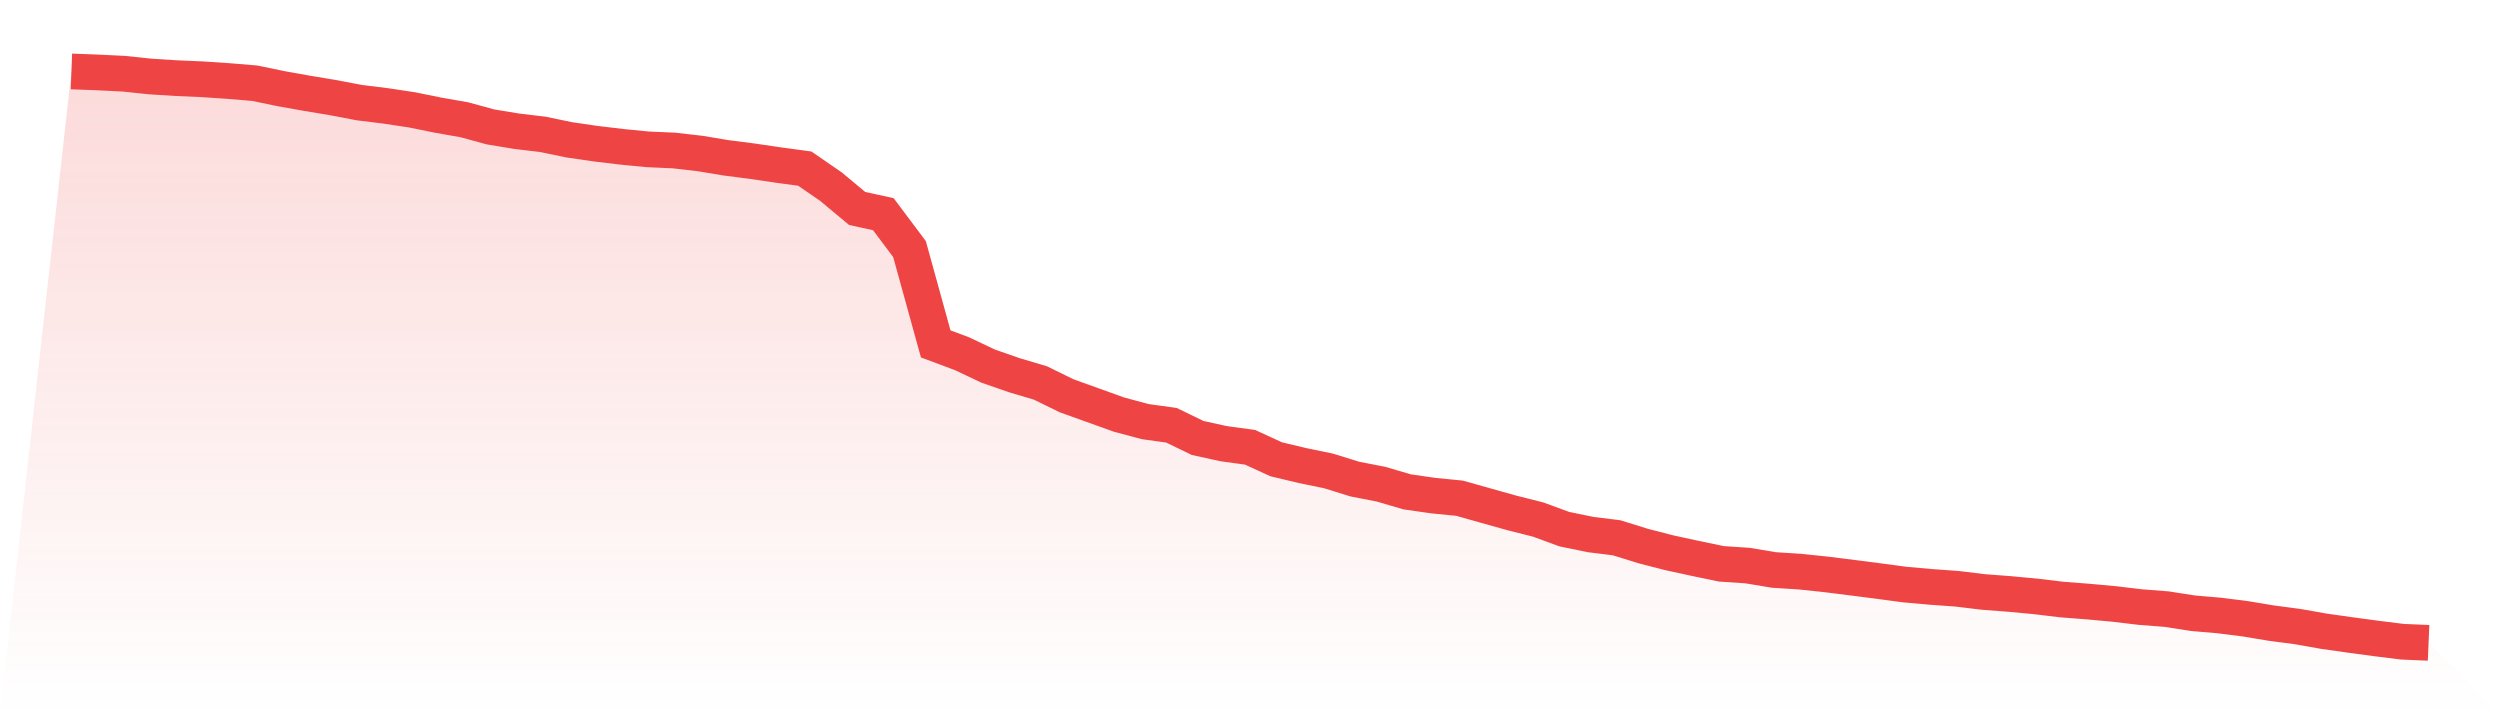
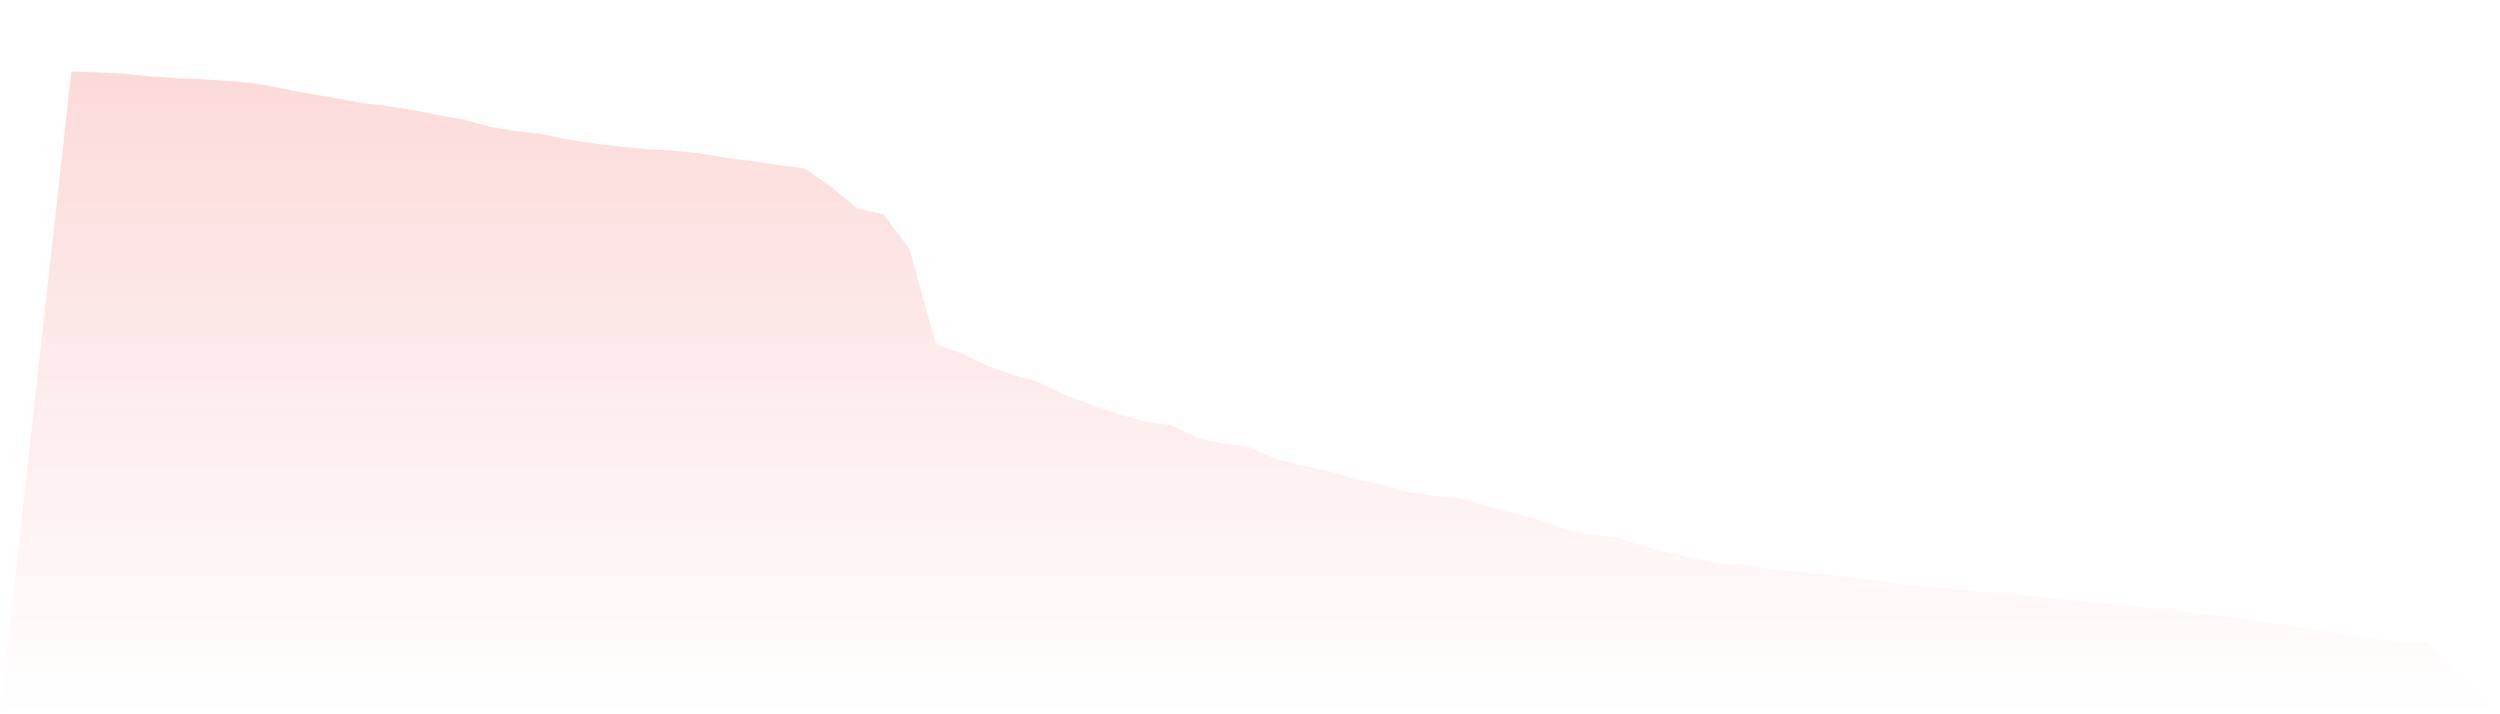
<svg xmlns="http://www.w3.org/2000/svg" viewBox="0 0 140 40">
  <defs>
    <linearGradient id="gradient" x1="0" x2="0" y1="0" y2="1">
      <stop offset="0%" stop-color="#ef4444" stop-opacity="0.2" />
      <stop offset="100%" stop-color="#ef4444" stop-opacity="0" />
    </linearGradient>
  </defs>
-   <path d="M4,4 L4,4 L5.467,4.056 L6.933,4.128 L8.4,4.283 L9.867,4.376 L11.333,4.439 L12.8,4.538 L14.267,4.66 L15.733,4.964 L17.2,5.226 L18.667,5.47 L20.133,5.749 L21.6,5.93 L23.067,6.151 L24.533,6.449 L26,6.706 L27.467,7.107 L28.933,7.349 L30.4,7.524 L31.867,7.828 L33.333,8.043 L34.8,8.219 L36.267,8.363 L37.733,8.427 L39.2,8.596 L40.667,8.839 L42.133,9.028 L43.6,9.244 L45.067,9.442 L46.533,10.451 L48,11.674 L49.467,11.995 L50.933,13.95 L52.4,19.259 L53.867,19.806 L55.333,20.501 L56.8,21.011 L58.267,21.447 L59.733,22.165 L61.2,22.692 L62.667,23.218 L64.133,23.611 L65.6,23.814 L67.067,24.526 L68.533,24.847 L70,25.047 L71.467,25.72 L72.933,26.07 L74.4,26.373 L75.867,26.828 L77.333,27.114 L78.8,27.544 L80.267,27.755 L81.733,27.9 L83.2,28.313 L84.667,28.724 L86.133,29.093 L87.6,29.632 L89.067,29.934 L90.533,30.116 L92,30.573 L93.467,30.952 L94.933,31.27 L96.4,31.575 L97.867,31.673 L99.333,31.918 L100.8,32.012 L102.267,32.166 L103.733,32.351 L105.2,32.539 L106.667,32.736 L108.133,32.866 L109.6,32.972 L111.067,33.15 L112.533,33.262 L114,33.399 L115.467,33.575 L116.933,33.688 L118.4,33.823 L119.867,33.997 L121.333,34.111 L122.8,34.341 L124.267,34.466 L125.733,34.651 L127.2,34.895 L128.667,35.089 L130.133,35.348 L131.6,35.556 L133.067,35.754 L134.533,35.937 L136,36 L140,40 L0,40 z" fill="url(#gradient)" />
-   <path d="M4,4 L4,4 L5.467,4.056 L6.933,4.128 L8.4,4.283 L9.867,4.376 L11.333,4.439 L12.8,4.538 L14.267,4.66 L15.733,4.964 L17.2,5.226 L18.667,5.47 L20.133,5.749 L21.6,5.93 L23.067,6.151 L24.533,6.449 L26,6.706 L27.467,7.107 L28.933,7.349 L30.4,7.524 L31.867,7.828 L33.333,8.043 L34.8,8.219 L36.267,8.363 L37.733,8.427 L39.2,8.596 L40.667,8.839 L42.133,9.028 L43.6,9.244 L45.067,9.442 L46.533,10.451 L48,11.674 L49.467,11.995 L50.933,13.95 L52.4,19.259 L53.867,19.806 L55.333,20.501 L56.8,21.011 L58.267,21.447 L59.733,22.165 L61.2,22.692 L62.667,23.218 L64.133,23.611 L65.6,23.814 L67.067,24.526 L68.533,24.847 L70,25.047 L71.467,25.72 L72.933,26.07 L74.4,26.373 L75.867,26.828 L77.333,27.114 L78.8,27.544 L80.267,27.755 L81.733,27.9 L83.2,28.313 L84.667,28.724 L86.133,29.093 L87.6,29.632 L89.067,29.934 L90.533,30.116 L92,30.573 L93.467,30.952 L94.933,31.27 L96.4,31.575 L97.867,31.673 L99.333,31.918 L100.8,32.012 L102.267,32.166 L103.733,32.351 L105.2,32.539 L106.667,32.736 L108.133,32.866 L109.6,32.972 L111.067,33.15 L112.533,33.262 L114,33.399 L115.467,33.575 L116.933,33.688 L118.4,33.823 L119.867,33.997 L121.333,34.111 L122.8,34.341 L124.267,34.466 L125.733,34.651 L127.2,34.895 L128.667,35.089 L130.133,35.348 L131.6,35.556 L133.067,35.754 L134.533,35.937 L136,36" fill="none" stroke="#ef4444" stroke-width="2" />
+   <path d="M4,4 L4,4 L5.467,4.056 L6.933,4.128 L8.4,4.283 L9.867,4.376 L11.333,4.439 L12.8,4.538 L14.267,4.66 L17.2,5.226 L18.667,5.47 L20.133,5.749 L21.6,5.93 L23.067,6.151 L24.533,6.449 L26,6.706 L27.467,7.107 L28.933,7.349 L30.4,7.524 L31.867,7.828 L33.333,8.043 L34.8,8.219 L36.267,8.363 L37.733,8.427 L39.2,8.596 L40.667,8.839 L42.133,9.028 L43.6,9.244 L45.067,9.442 L46.533,10.451 L48,11.674 L49.467,11.995 L50.933,13.95 L52.4,19.259 L53.867,19.806 L55.333,20.501 L56.8,21.011 L58.267,21.447 L59.733,22.165 L61.2,22.692 L62.667,23.218 L64.133,23.611 L65.6,23.814 L67.067,24.526 L68.533,24.847 L70,25.047 L71.467,25.72 L72.933,26.07 L74.4,26.373 L75.867,26.828 L77.333,27.114 L78.8,27.544 L80.267,27.755 L81.733,27.9 L83.2,28.313 L84.667,28.724 L86.133,29.093 L87.6,29.632 L89.067,29.934 L90.533,30.116 L92,30.573 L93.467,30.952 L94.933,31.27 L96.4,31.575 L97.867,31.673 L99.333,31.918 L100.8,32.012 L102.267,32.166 L103.733,32.351 L105.2,32.539 L106.667,32.736 L108.133,32.866 L109.6,32.972 L111.067,33.15 L112.533,33.262 L114,33.399 L115.467,33.575 L116.933,33.688 L118.4,33.823 L119.867,33.997 L121.333,34.111 L122.8,34.341 L124.267,34.466 L125.733,34.651 L127.2,34.895 L128.667,35.089 L130.133,35.348 L131.6,35.556 L133.067,35.754 L134.533,35.937 L136,36 L140,40 L0,40 z" fill="url(#gradient)" />
</svg>